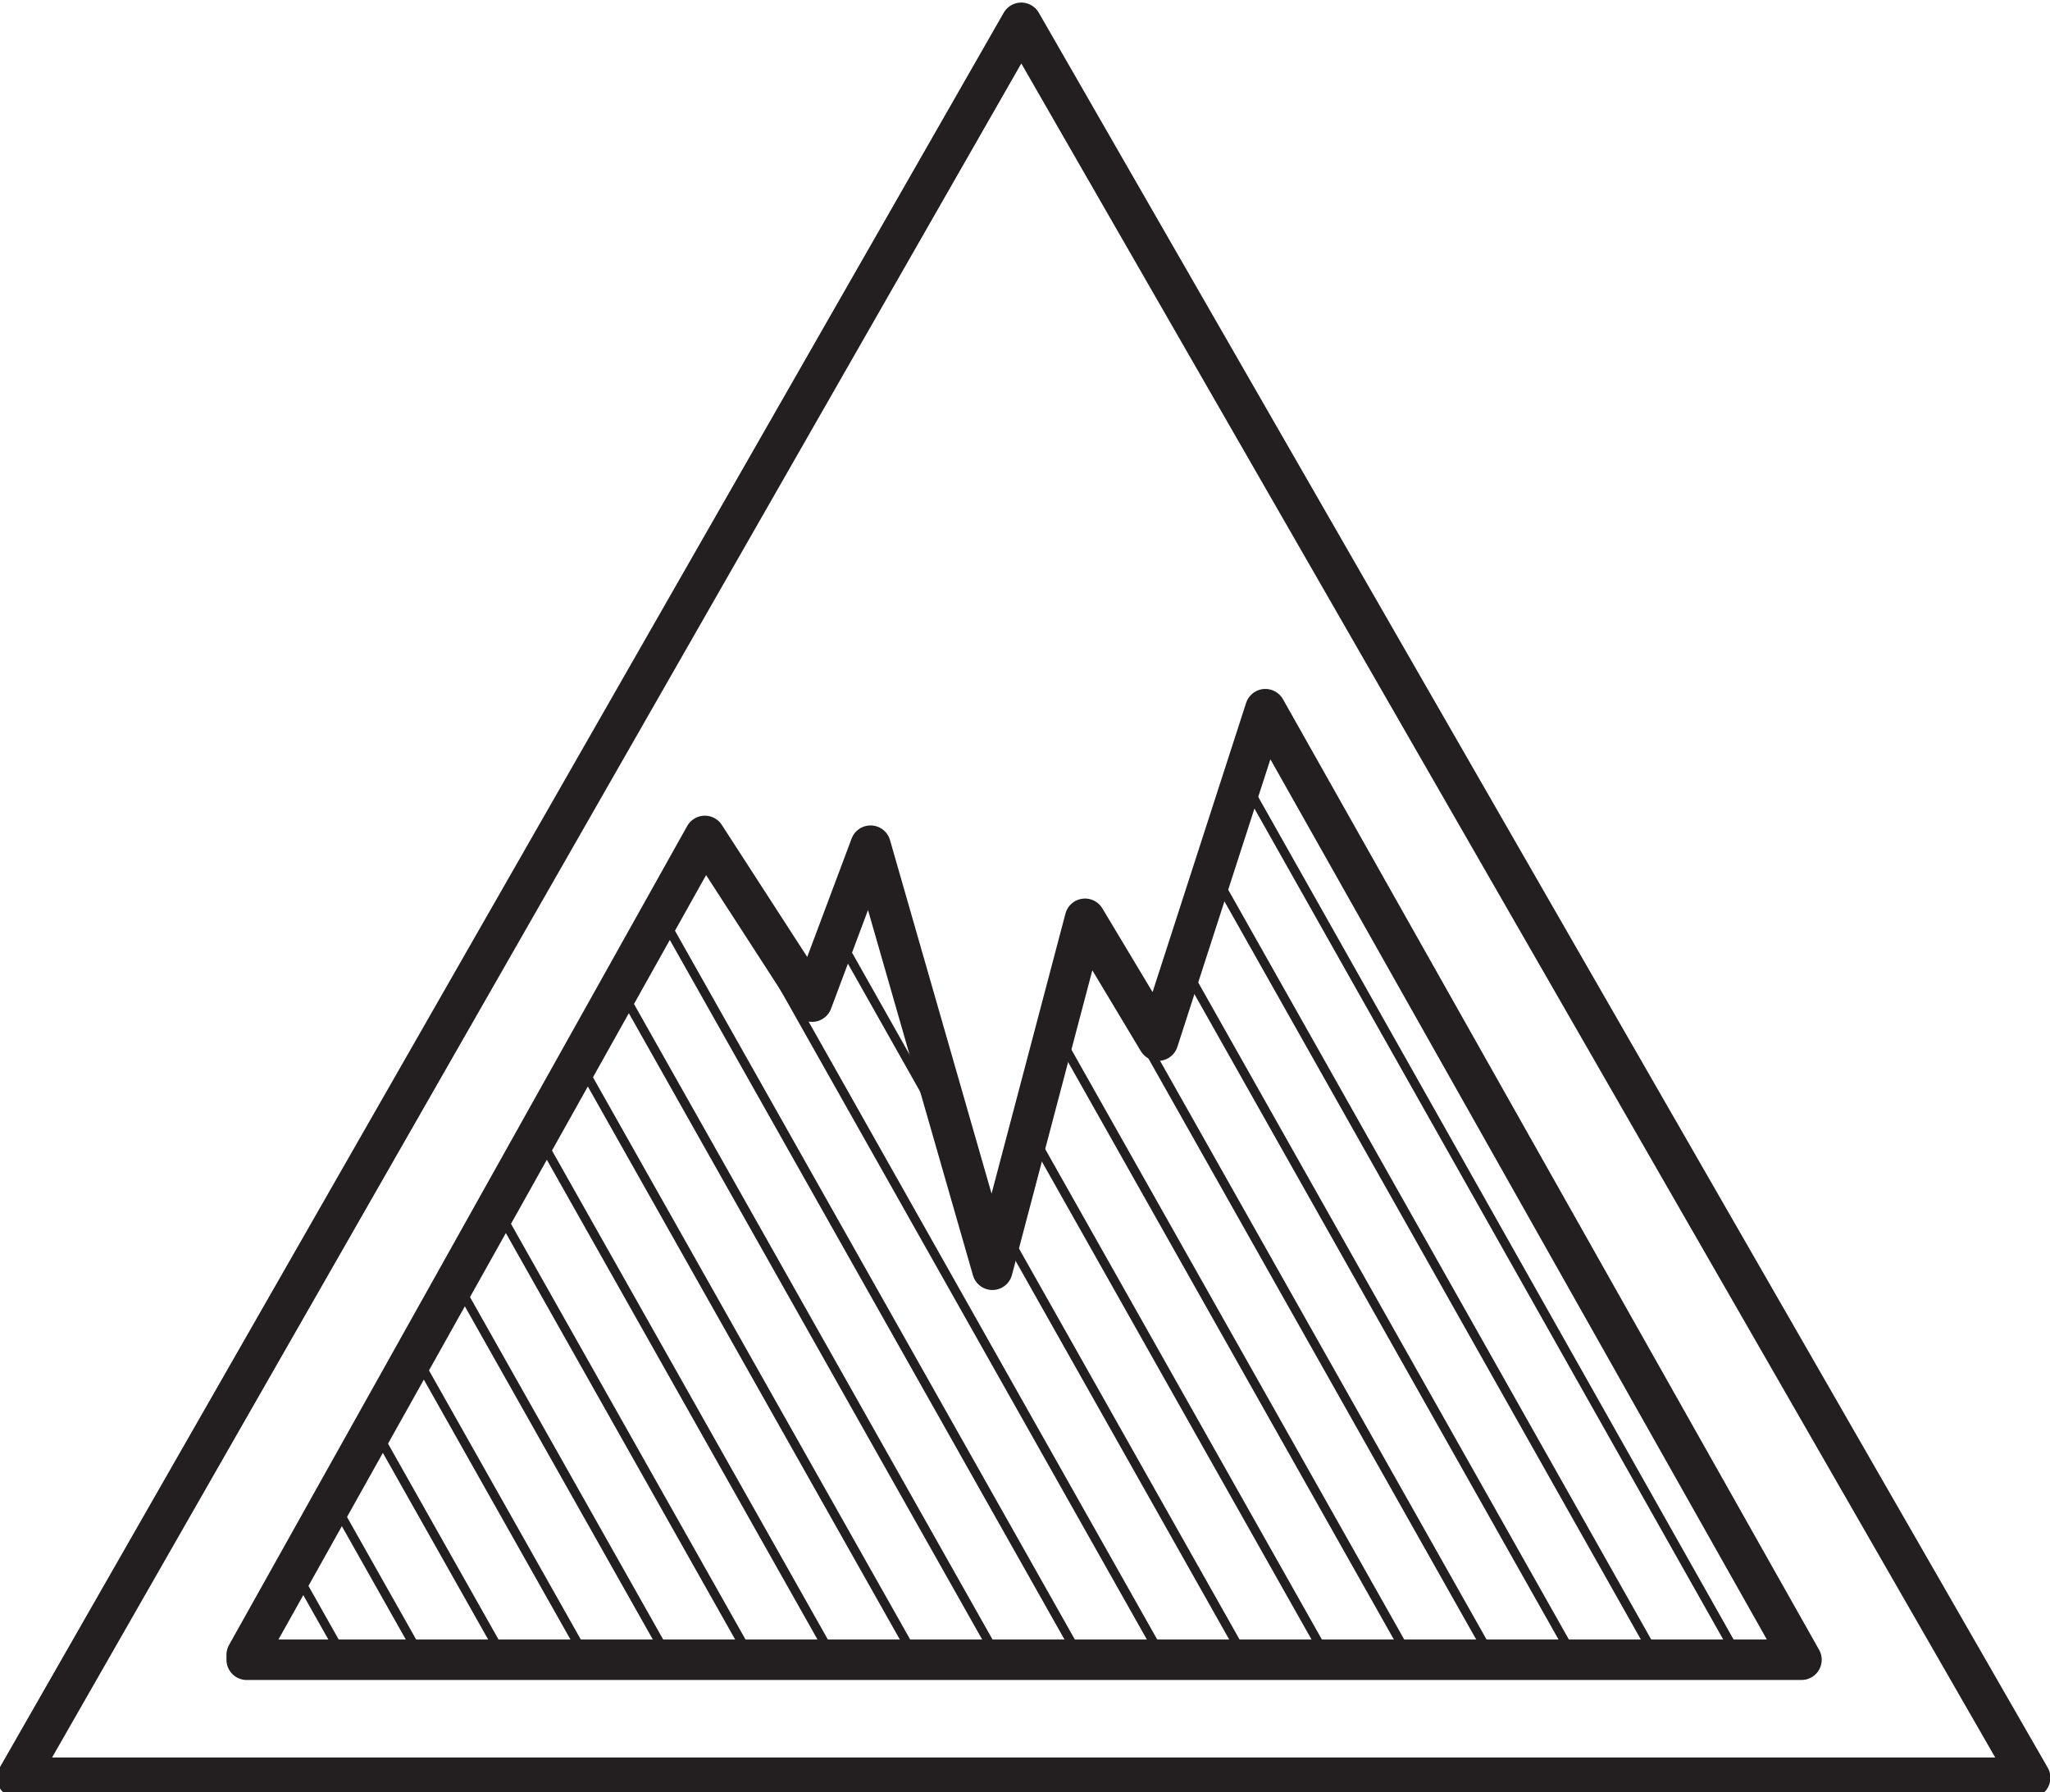
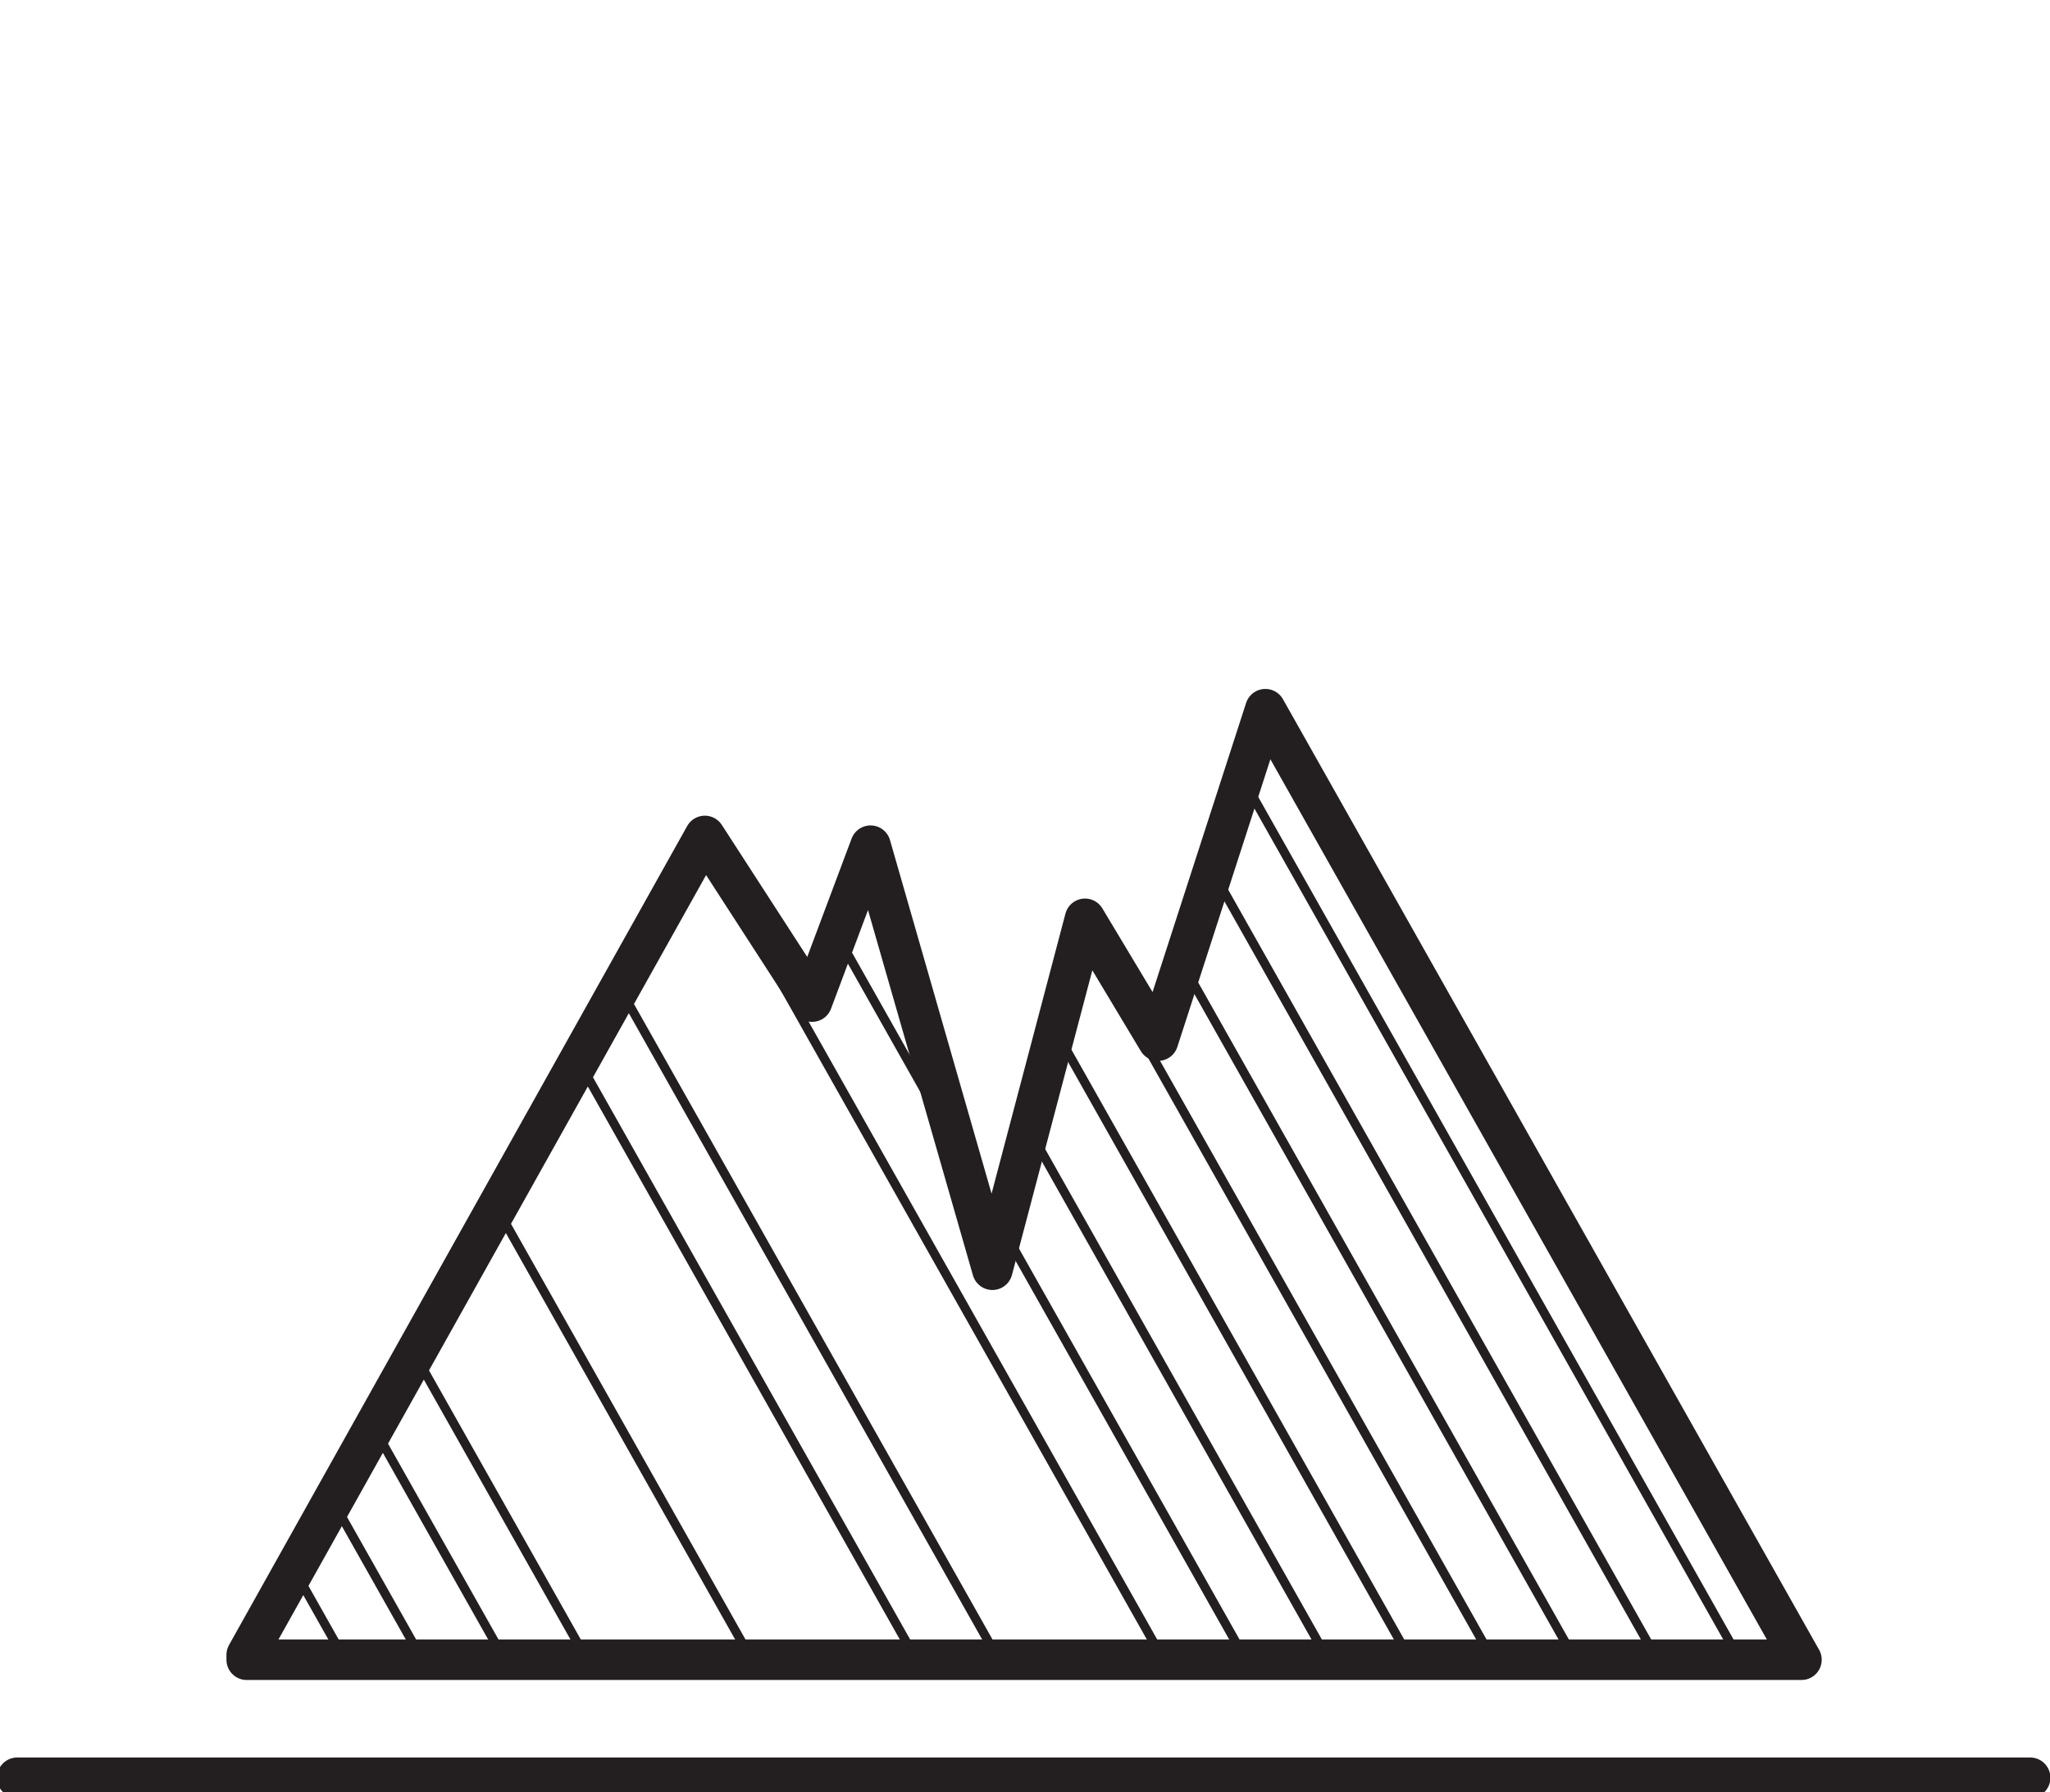
<svg xmlns="http://www.w3.org/2000/svg" xmlns:xlink="http://www.w3.org/1999/xlink" version="1.0" id="Layer_1" x="0px" y="0px" viewBox="0 0 43.7 38.2" style="enable-background:new 0 0 43.7 38.2;" xml:space="preserve">
  <style type="text/css">
	.st0{clip-path:url(#SVGID_2_);}
	.st1{fill:none;stroke:#231F20;stroke-width:0.185;stroke-miterlimit:4.149;}
	.st2{clip-path:url(#SVGID_4_);}
	.st3{clip-path:url(#SVGID_6_);}
	.st4{clip-path:url(#SVGID_8_);}
	.st5{clip-path:url(#SVGID_10_);}
	.st6{clip-path:url(#SVGID_12_);}
	.st7{clip-path:url(#SVGID_14_);}
	.st8{clip-path:url(#SVGID_16_);}
	.st9{clip-path:url(#SVGID_18_);}
	.st10{clip-path:url(#SVGID_20_);}
	.st11{clip-path:url(#SVGID_22_);}
	.st12{clip-path:url(#SVGID_24_);}
	.st13{clip-path:url(#SVGID_26_);}
	.st14{clip-path:url(#SVGID_28_);}
	.st15{clip-path:url(#SVGID_30_);}
	.st16{clip-path:url(#SVGID_32_);}
	.st17{clip-path:url(#SVGID_34_);}
	.st18{clip-path:url(#SVGID_36_);}
	.st19{fill:none;stroke:#231F20;stroke-width:0.83;stroke-linecap:round;stroke-linejoin:round;stroke-miterlimit:10.372;}
</style>
  <g id="iceGroupForSnowAndIce" transform="matrix(1.039,0,0,-1.039,-10.337,311.982)">
    <g id="g791">
      <g>
        <defs>
          <polygon id="SVGID_1_" points="15,266.3 23.9,266.3 23.2,280.9     " />
        </defs>
        <clipPath id="SVGID_2_">
          <use xlink:href="#SVGID_1_" style="overflow:visible;" />
        </clipPath>
        <g id="g789" class="st0">
          <g id="g787" transform="translate(122.189,60.935)">
            <path id="path785" class="st1" d="M-133.1,254.8l36-63.8" />
          </g>
        </g>
      </g>
    </g>
    <g id="g799">
      <g>
        <defs>
          <polygon id="SVGID_3_" points="15,266.3 25.5,266.3 24.7,282.7 24.5,283.1     " />
        </defs>
        <clipPath id="SVGID_4_">
          <use xlink:href="#SVGID_3_" style="overflow:visible;" />
        </clipPath>
        <g id="g797" class="st2">
          <g id="g795" transform="translate(123.834,61.013)">
            <path id="path793" class="st1" d="M-133.2,254.8l36-63.8" />
          </g>
        </g>
      </g>
    </g>
    <g id="g807">
      <g>
        <defs>
          <polygon id="SVGID_5_" points="15,266.3 27.1,266.3 26.5,280 24.5,283.1     " />
        </defs>
        <clipPath id="SVGID_6_">
          <use xlink:href="#SVGID_5_" style="overflow:visible;" />
        </clipPath>
        <g id="g805" class="st3">
          <g id="g803" transform="translate(125.48,61.091)">
            <path id="path801" class="st1" d="M-133.2,254.8l36-63.8" />
          </g>
        </g>
      </g>
    </g>
    <g id="g815">
      <g>
        <defs>
          <polygon id="SVGID_7_" points="15,266.3 28.7,266.3 27.9,282.8 27.9,282.9 26.7,279.7 24.5,283.1     " />
        </defs>
        <clipPath id="SVGID_8_">
          <use xlink:href="#SVGID_7_" style="overflow:visible;" />
        </clipPath>
        <g id="g813" class="st4">
          <g id="g811" transform="translate(127.125,61.168)">
            <path id="path809" class="st1" d="M-133.2,254.8l36-63.8" />
          </g>
        </g>
      </g>
    </g>
    <g id="g823">
      <g>
        <defs>
          <polygon id="SVGID_9_" points="15,266.3 30.3,266.3 29.8,276.3 27.9,282.9 26.7,279.7 24.5,283.1     " />
        </defs>
        <clipPath id="SVGID_10_">
          <use xlink:href="#SVGID_9_" style="overflow:visible;" />
        </clipPath>
        <g id="g821" class="st5">
          <g id="g819" transform="translate(128.771,61.246)">
-             <path id="path817" class="st1" d="M-133.2,254.8l36-63.8" />
-           </g>
+             </g>
        </g>
      </g>
    </g>
    <g id="g831">
      <g>
        <defs>
          <polygon id="SVGID_11_" points="15,266.3 31.9,266.3 31.4,277.9 30.4,274.2 27.9,282.9 26.7,279.7 24.5,283.1     " />
        </defs>
        <clipPath id="SVGID_12_">
          <use xlink:href="#SVGID_11_" style="overflow:visible;" />
        </clipPath>
        <g id="g829" class="st6">
          <g id="g827" transform="translate(130.416,61.324)">
            <path id="path825" class="st1" d="M-133.2,254.8l36-63.8" />
          </g>
        </g>
      </g>
    </g>
    <g id="g839">
      <g>
        <defs>
          <polygon id="SVGID_13_" points="15,266.3 33.5,266.3 32.9,280.6 32.3,281.5 30.4,274.2 27.9,282.9 26.7,279.7 24.5,283.1           " />
        </defs>
        <clipPath id="SVGID_14_">
          <use xlink:href="#SVGID_13_" style="overflow:visible;" />
        </clipPath>
        <g id="g837" class="st7">
          <g id="g835" transform="translate(132.062,61.401)">
-             <path id="path833" class="st1" d="M-133.2,254.8l36-63.8" />
-           </g>
+             </g>
        </g>
      </g>
    </g>
    <g id="g847">
      <g>
        <defs>
          <polygon id="SVGID_15_" points="15,266.3 35.1,266.3 34.4,280.9 33.8,279 32.3,281.5 30.4,274.2 27.9,282.9 26.7,279.7       24.5,283.1     " />
        </defs>
        <clipPath id="SVGID_16_">
          <use xlink:href="#SVGID_15_" style="overflow:visible;" />
        </clipPath>
        <g id="g845" class="st8">
          <g id="g843" transform="translate(133.707,61.479)">
            <path id="path841" class="st1" d="M-133.2,254.8l36-63.8" />
          </g>
        </g>
      </g>
    </g>
    <g id="g855">
      <g>
        <defs>
          <polygon id="SVGID_17_" points="33.8,279 32.3,281.5 30.4,274.2 27.9,282.9 26.7,279.7 24.5,283.1 15,266.3 36.7,266.3       35.8,285.3     " />
        </defs>
        <clipPath id="SVGID_18_">
          <use xlink:href="#SVGID_17_" style="overflow:visible;" />
        </clipPath>
        <g id="g853" class="st9">
          <g id="g851" transform="translate(135.353,61.556)">
            <path id="path849" class="st1" d="M-133.2,254.8l36-63.8" />
          </g>
        </g>
      </g>
    </g>
    <g id="g863">
      <g>
        <defs>
-           <polygon id="SVGID_19_" points="33.8,279 32.3,281.5 30.4,274.2 27.9,282.9 26.7,279.7 24.5,283.1 15,266.3 38.3,266.3       37.6,283 36,285.8     " />
-         </defs>
+           </defs>
        <clipPath id="SVGID_20_">
          <use xlink:href="#SVGID_19_" style="overflow:visible;" />
        </clipPath>
        <g id="g861" class="st10">
          <g id="g859" transform="translate(136.998,61.634)">
            <path id="path857" class="st1" d="M-133.2,254.8l36-63.8" />
          </g>
        </g>
      </g>
    </g>
    <g id="g871">
      <g>
        <defs>
          <polygon id="SVGID_21_" points="33.8,279 32.3,281.5 30.4,274.2 27.9,282.9 26.7,279.7 24.5,283.1 15,266.3 40,266.3       39.3,279.9 36,285.8     " />
        </defs>
        <clipPath id="SVGID_22_">
          <use xlink:href="#SVGID_21_" style="overflow:visible;" />
        </clipPath>
        <g id="g869" class="st11">
          <g id="g867" transform="translate(138.644,61.712)">
            <path id="path865" class="st1" d="M-133.2,254.8l36-63.8" />
          </g>
        </g>
      </g>
    </g>
    <g id="g879">
      <g>
        <defs>
          <polygon id="SVGID_23_" points="33.8,279 32.3,281.5 30.4,274.2 27.9,282.9 26.7,279.7 24.5,283.1 15,266.3 41.6,266.3       41.1,276.8 36,285.8     " />
        </defs>
        <clipPath id="SVGID_24_">
          <use xlink:href="#SVGID_23_" style="overflow:visible;" />
        </clipPath>
        <g id="g877" class="st12">
          <g id="g875" transform="translate(140.29,61.789)">
            <path id="path873" class="st1" d="M-133.2,254.8l36-63.8" />
          </g>
        </g>
      </g>
    </g>
    <g id="g887">
      <g>
        <defs>
          <polygon id="SVGID_25_" points="33.8,279 32.3,281.5 30.4,274.2 27.9,282.9 26.7,279.7 24.5,283.1 15,266.3 43.2,266.3       42.8,273.7 36,285.8     " />
        </defs>
        <clipPath id="SVGID_26_">
          <use xlink:href="#SVGID_25_" style="overflow:visible;" />
        </clipPath>
        <g id="g885" class="st13">
          <g id="g883" transform="translate(141.935,61.867)">
            <path id="path881" class="st1" d="M-133.2,254.8l36-63.8" />
          </g>
        </g>
      </g>
    </g>
    <g id="g895">
      <g>
        <defs>
          <polygon id="SVGID_27_" points="33.8,279 32.3,281.5 30.4,274.2 27.9,282.9 26.7,279.7 24.5,283.1 15,266.3 44.8,266.3       44.6,270.6 36,285.8     " />
        </defs>
        <clipPath id="SVGID_28_">
          <use xlink:href="#SVGID_27_" style="overflow:visible;" />
        </clipPath>
        <g id="g893" class="st14">
          <g id="g891" transform="translate(143.581,61.944)">
            <path id="path889" class="st1" d="M-133.2,254.8l36-63.8" />
          </g>
        </g>
      </g>
    </g>
    <g id="g903">
      <g>
        <defs>
          <polygon id="SVGID_29_" points="33.8,279 32.3,281.5 30.4,274.2 27.9,282.9 26.7,279.7 24.5,283.1 15,266.3 46.4,266.3       46.3,267.5 36,285.8     " />
        </defs>
        <clipPath id="SVGID_30_">
          <use xlink:href="#SVGID_29_" style="overflow:visible;" />
        </clipPath>
        <g id="g901" class="st15">
          <g id="g899" transform="translate(145.226,62.022)">
            <path id="path897" class="st1" d="M-133.2,254.8l36-63.8" />
          </g>
        </g>
      </g>
    </g>
    <g id="g911">
      <g>
        <defs>
          <polygon id="SVGID_31_" points="33.8,279 32.3,281.5 30.4,274.2 27.9,282.9 26.7,279.7 24.5,283.1 15.2,266.6 15.2,266.3       47,266.3 36,285.8     " />
        </defs>
        <clipPath id="SVGID_32_">
          <use xlink:href="#SVGID_31_" style="overflow:visible;" />
        </clipPath>
        <g id="g909" class="st16">
          <g id="g907" transform="translate(146.872,62.099)">
            <path id="path905" class="st1" d="M-133.2,254.8l36-63.8" />
          </g>
        </g>
      </g>
    </g>
    <g id="g919">
      <g>
        <defs>
          <polygon id="SVGID_33_" points="33.8,279 32.3,281.5 30.4,274.2 27.9,282.9 26.7,279.7 24.5,283.1 16.7,269.3 16.8,266.3       47,266.3 36,285.8     " />
        </defs>
        <clipPath id="SVGID_34_">
          <use xlink:href="#SVGID_33_" style="overflow:visible;" />
        </clipPath>
        <g id="g917" class="st17">
          <g id="g915" transform="translate(148.517,62.177)">
            <path id="path913" class="st1" d="M-133.2,254.8l36-63.8" />
          </g>
        </g>
      </g>
    </g>
    <g id="g927">
      <g>
        <defs>
          <polygon id="SVGID_35_" points="33.8,279 32.3,281.5 30.4,274.2 27.9,282.9 26.7,279.7 24.5,283.1 18.1,271.9 18.4,266.3       47,266.3 36,285.8     " />
        </defs>
        <clipPath id="SVGID_36_">
          <use xlink:href="#SVGID_35_" style="overflow:visible;" />
        </clipPath>
        <g id="g925" class="st18">
          <g id="g923" transform="translate(150.163,62.255)">
            <path id="path921" class="st1" d="M-133.2,254.8l36-63.8" />
          </g>
        </g>
      </g>
    </g>
    <g id="g931" transform="translate(148.21,11.424)">
      <path id="path929" class="st19" d="M-133.2,254.9l9.4,16.8l2.2-3.4l1.2,3.2l2.5-8.7l1.9,7.2l1.5-2.5l2.2,6.8l11-19.5H-133.2z" />
    </g>
    <g id="g935" transform="translate(184.902,8.904)">
-       <path id="path933" class="st19" d="M-133.3,254.9h-41.3l20.6,36L-133.3,254.9z" />
+       <path id="path933" class="st19" d="M-133.3,254.9h-41.3L-133.3,254.9z" />
    </g>
  </g>
</svg>